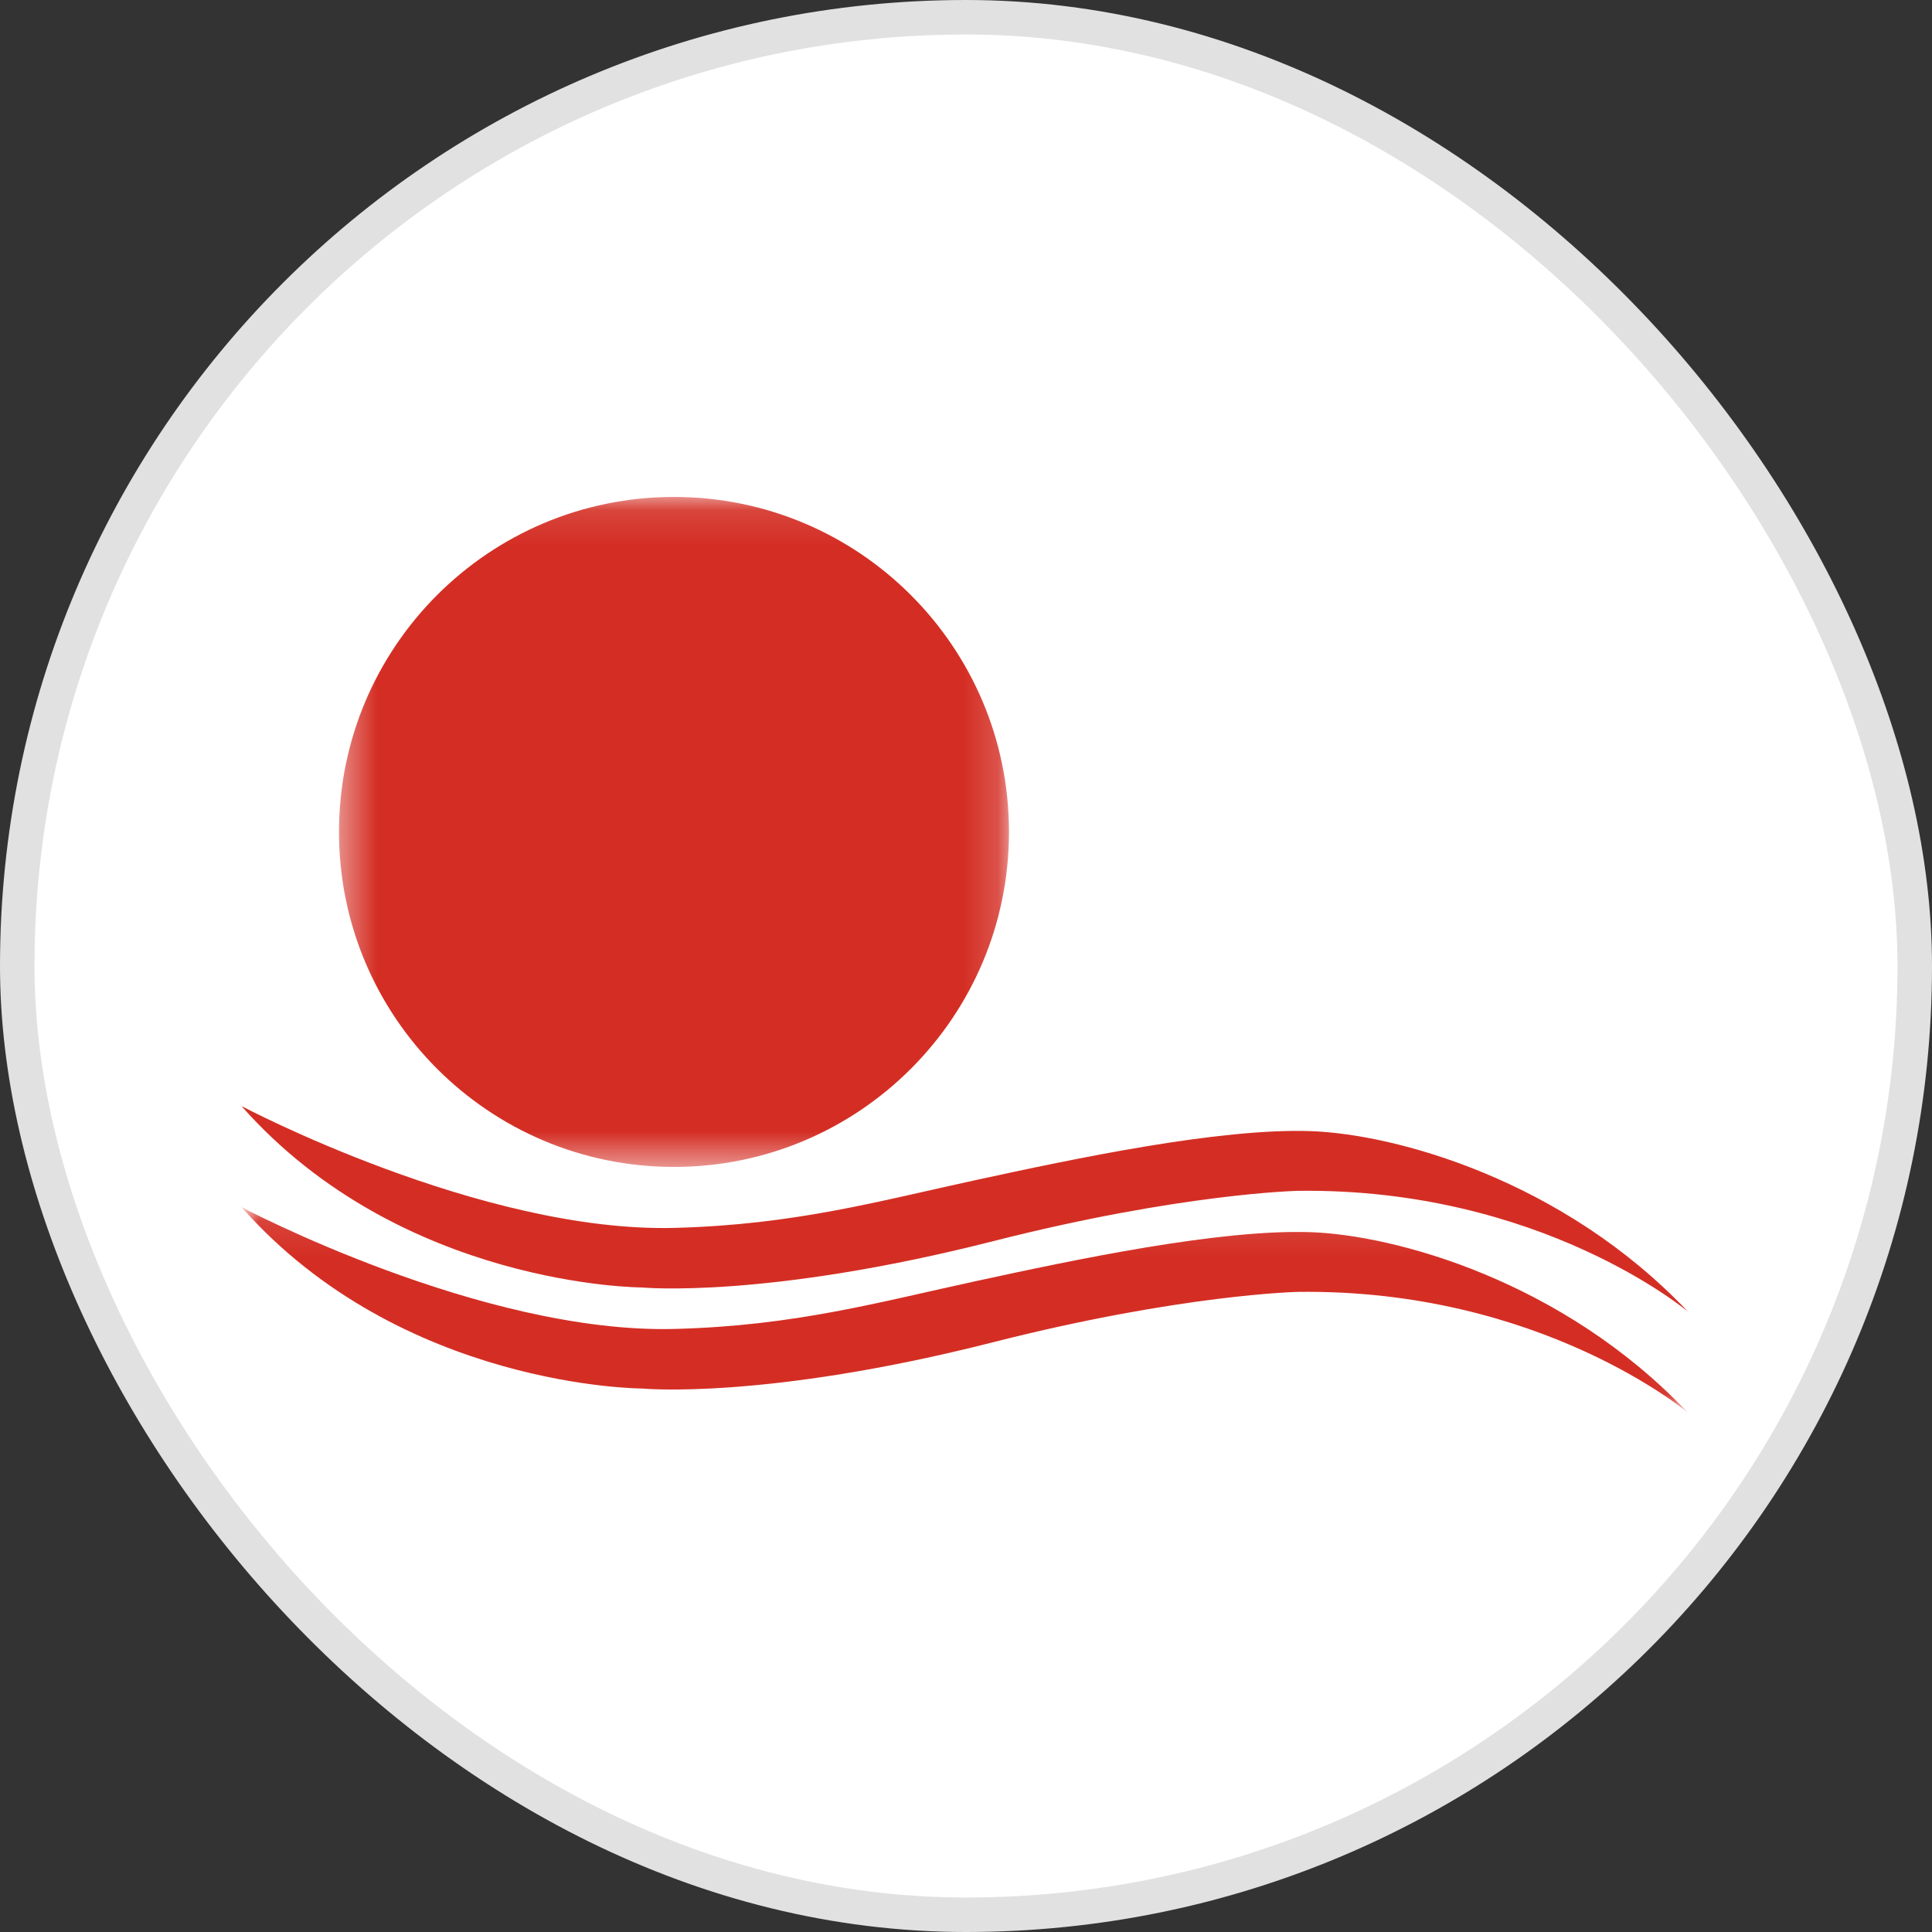
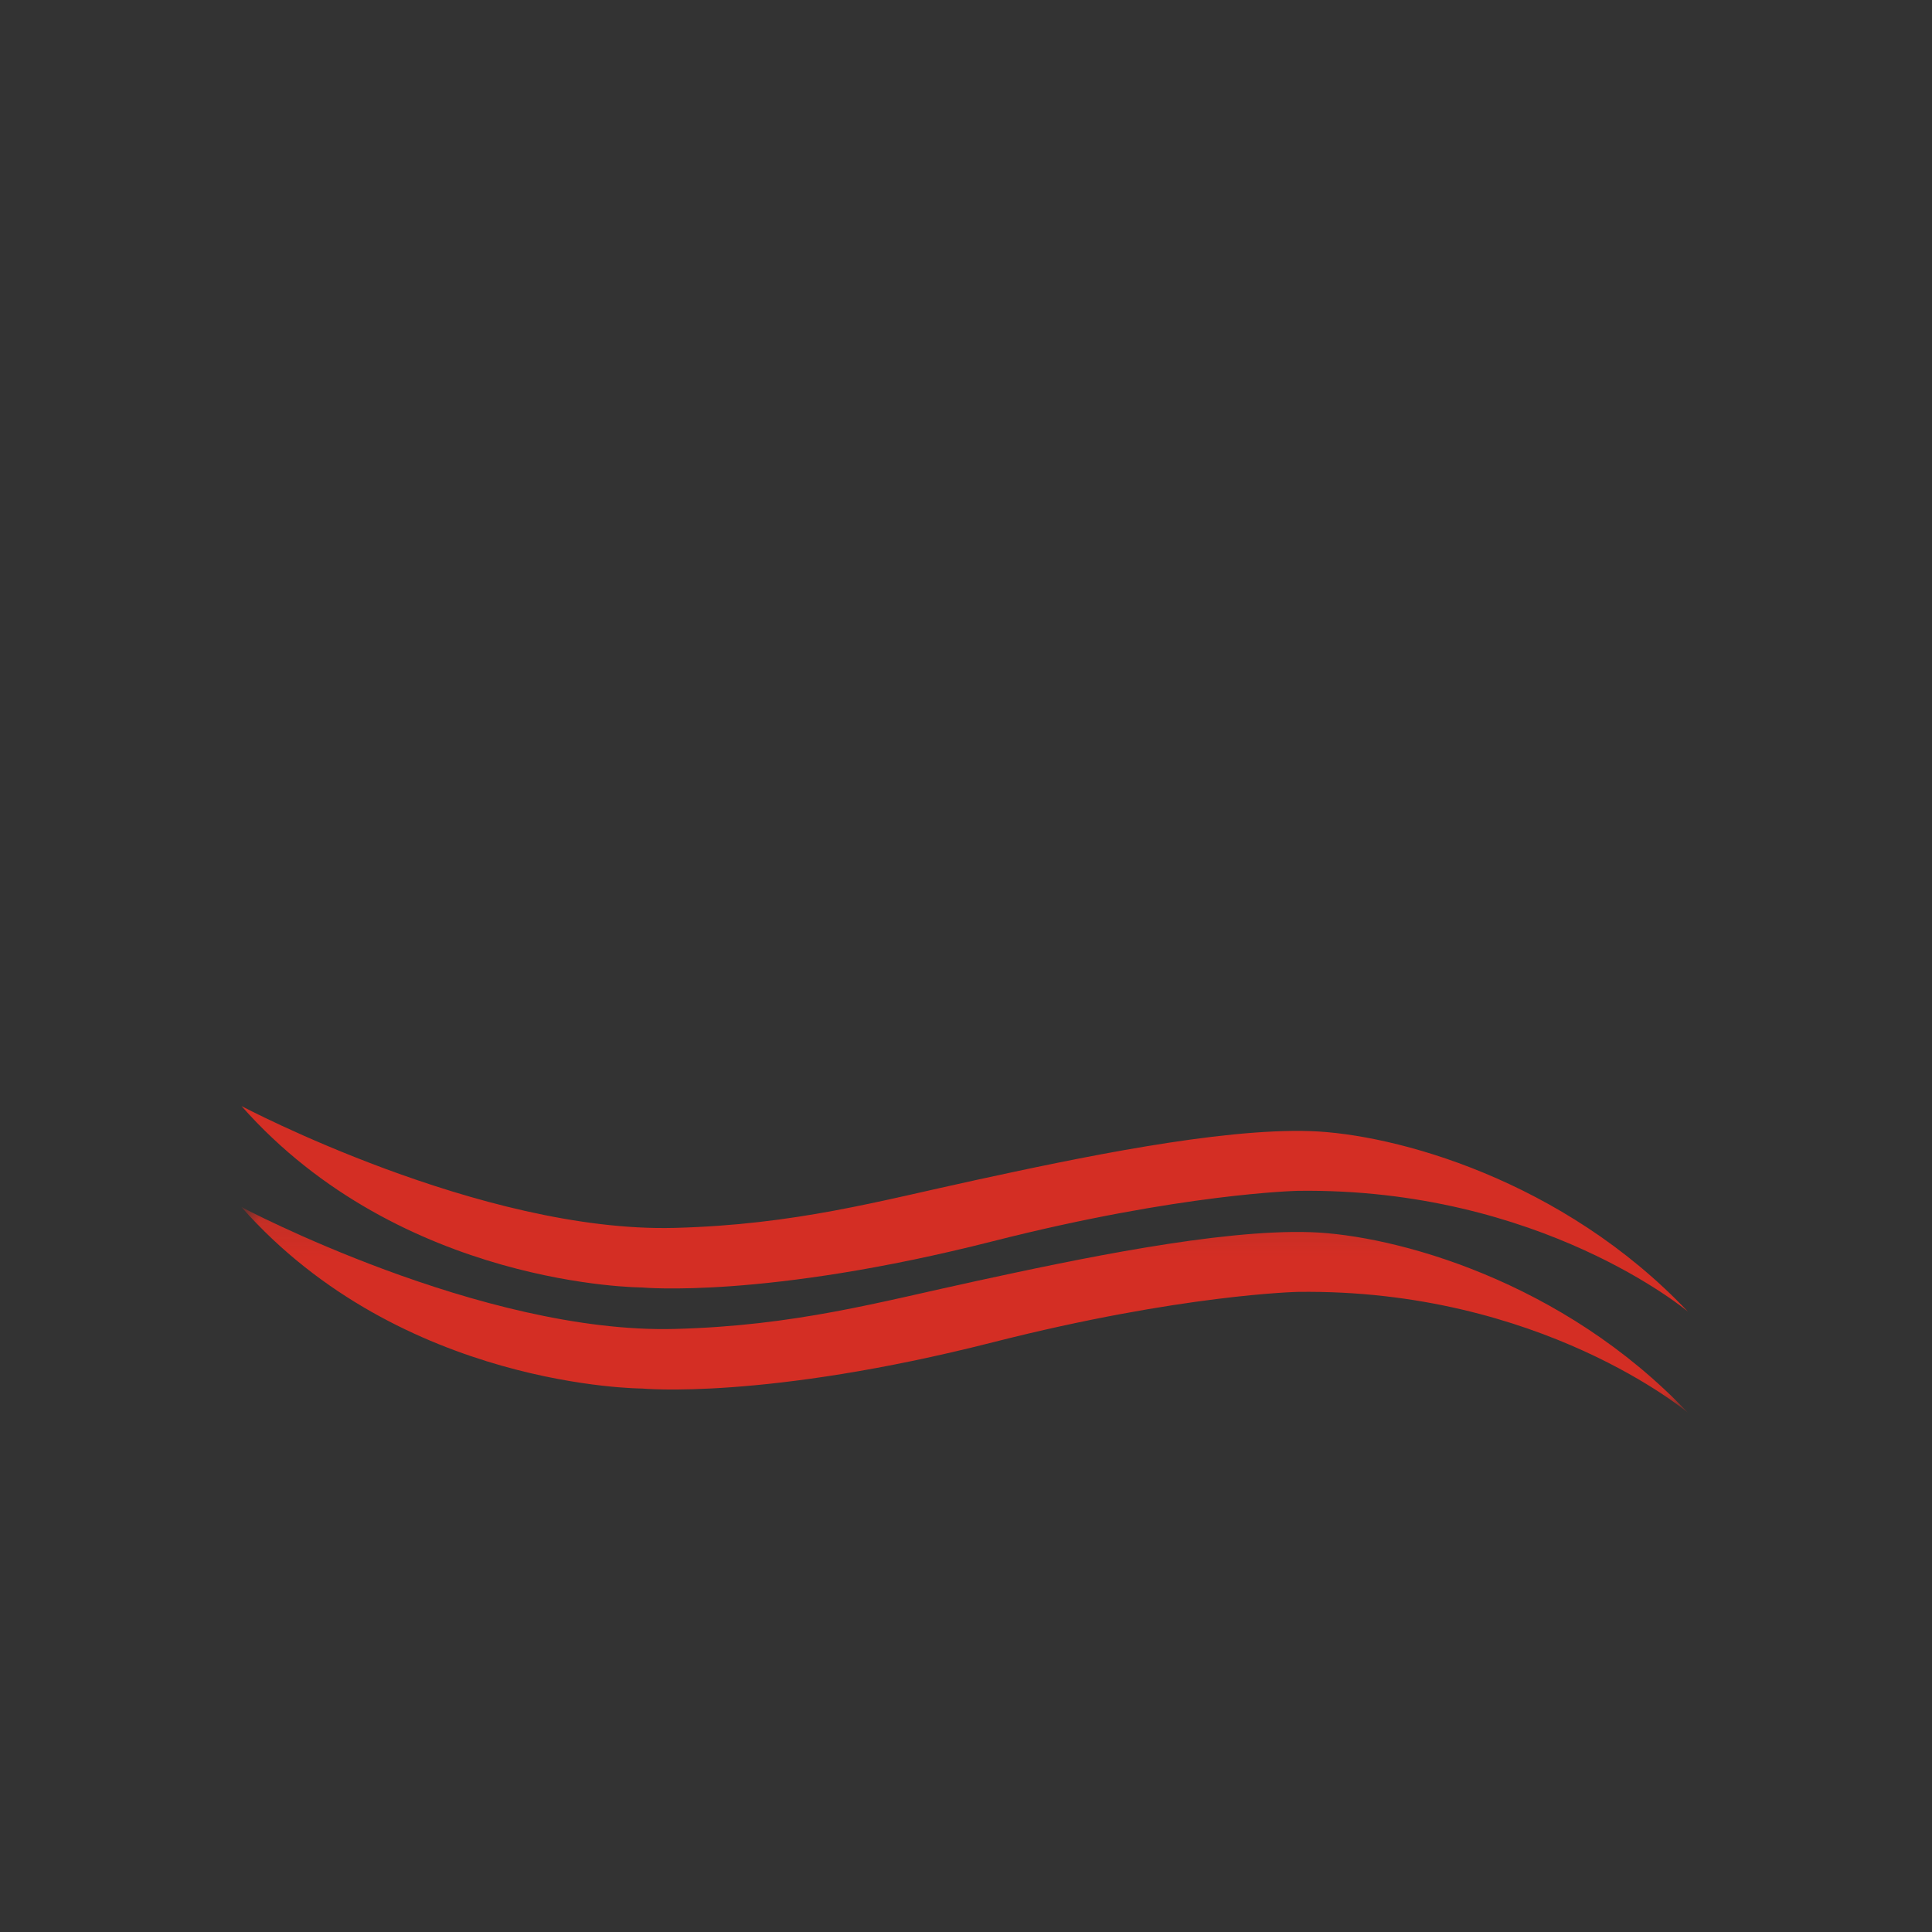
<svg xmlns="http://www.w3.org/2000/svg" xmlns:xlink="http://www.w3.org/1999/xlink" width="56px" height="56px" viewBox="0 0 56 56" version="1.1">
  <rect x="0" y="0" width="56" height="56" fill="#333333" stroke="none" />
  <title>FSLR</title>
  <desc>Created with Sketch.</desc>
  <defs>
    <polygon id="path-1" points="19.823 0.111 0.403 0.111 0.403 19.531 19.823 19.531 19.823 0.111" />
    <polygon id="path-3" points="41.924 3.079 41.924 6.058 0 6.058 0 3.079 0 0.1 41.924 0.1" />
  </defs>
  <g id="FSLR" stroke="none" stroke-width="1" fill="none" fill-rule="evenodd">
    <g>
-       <rect id="Rectangle-1" stroke="#E1E1E1" fill="#FFFFFF" x="0.5" y="0.5" width="55" height="55" rx="27.5" />
      <g id="Page-1" transform="translate(7, 14)">
        <g id="Group-3" transform="translate(2.423, 0.293)">
          <mask id="mask-2" fill="white">
            <use xlink:href="#path-1" />
          </mask>
          <g id="Clip-2" />
-           <path d="M19.823,9.821 C19.823,15.184 15.474,19.531 10.112,19.531 C4.75,19.531 0.403,15.184 0.403,9.821 C0.403,4.458 4.75,0.111 10.112,0.111 C15.474,0.111 19.823,4.458 19.823,9.821" id="Fill-1" fill="#D42E24" mask="url(#mask-2)" />
        </g>
        <path d="M0,18.06 C0,18.06 6.946,21.737 12.556,21.591 C16.055,21.499 18.475,20.813 21.311,20.199 C24.145,19.584 28.329,18.697 30.984,18.786 C33.424,18.867 38.296,20.187 41.924,24.017 C41.924,24.017 37.658,20.422 30.618,20.517 C30.618,20.517 27.249,20.587 21.783,21.977 C15.161,23.661 11.61,23.318 11.61,23.318 C11.61,23.318 4.635,23.309 0,18.06" id="Fill-4" fill="#D42E24" />
        <g id="Group-8" transform="translate(0, 20.889)">
          <mask id="mask-4" fill="white">
            <use xlink:href="#path-3" />
          </mask>
          <g id="Clip-7" />
          <path d="M0,0.1 C0,0.1 6.946,3.777 12.556,3.631 C16.055,3.54 18.475,2.853 21.311,2.24 C24.145,1.625 28.329,0.738 30.984,0.826 C33.424,0.907 38.296,2.228 41.924,6.058 C41.924,6.058 37.658,2.462 30.618,2.557 C30.618,2.557 27.249,2.627 21.783,4.017 C15.161,5.702 11.61,5.358 11.61,5.358 C11.61,5.358 4.635,5.349 0,0.1" id="Fill-6" fill="#D42E24" mask="url(#mask-4)" />
        </g>
      </g>
    </g>
  </g>
</svg>